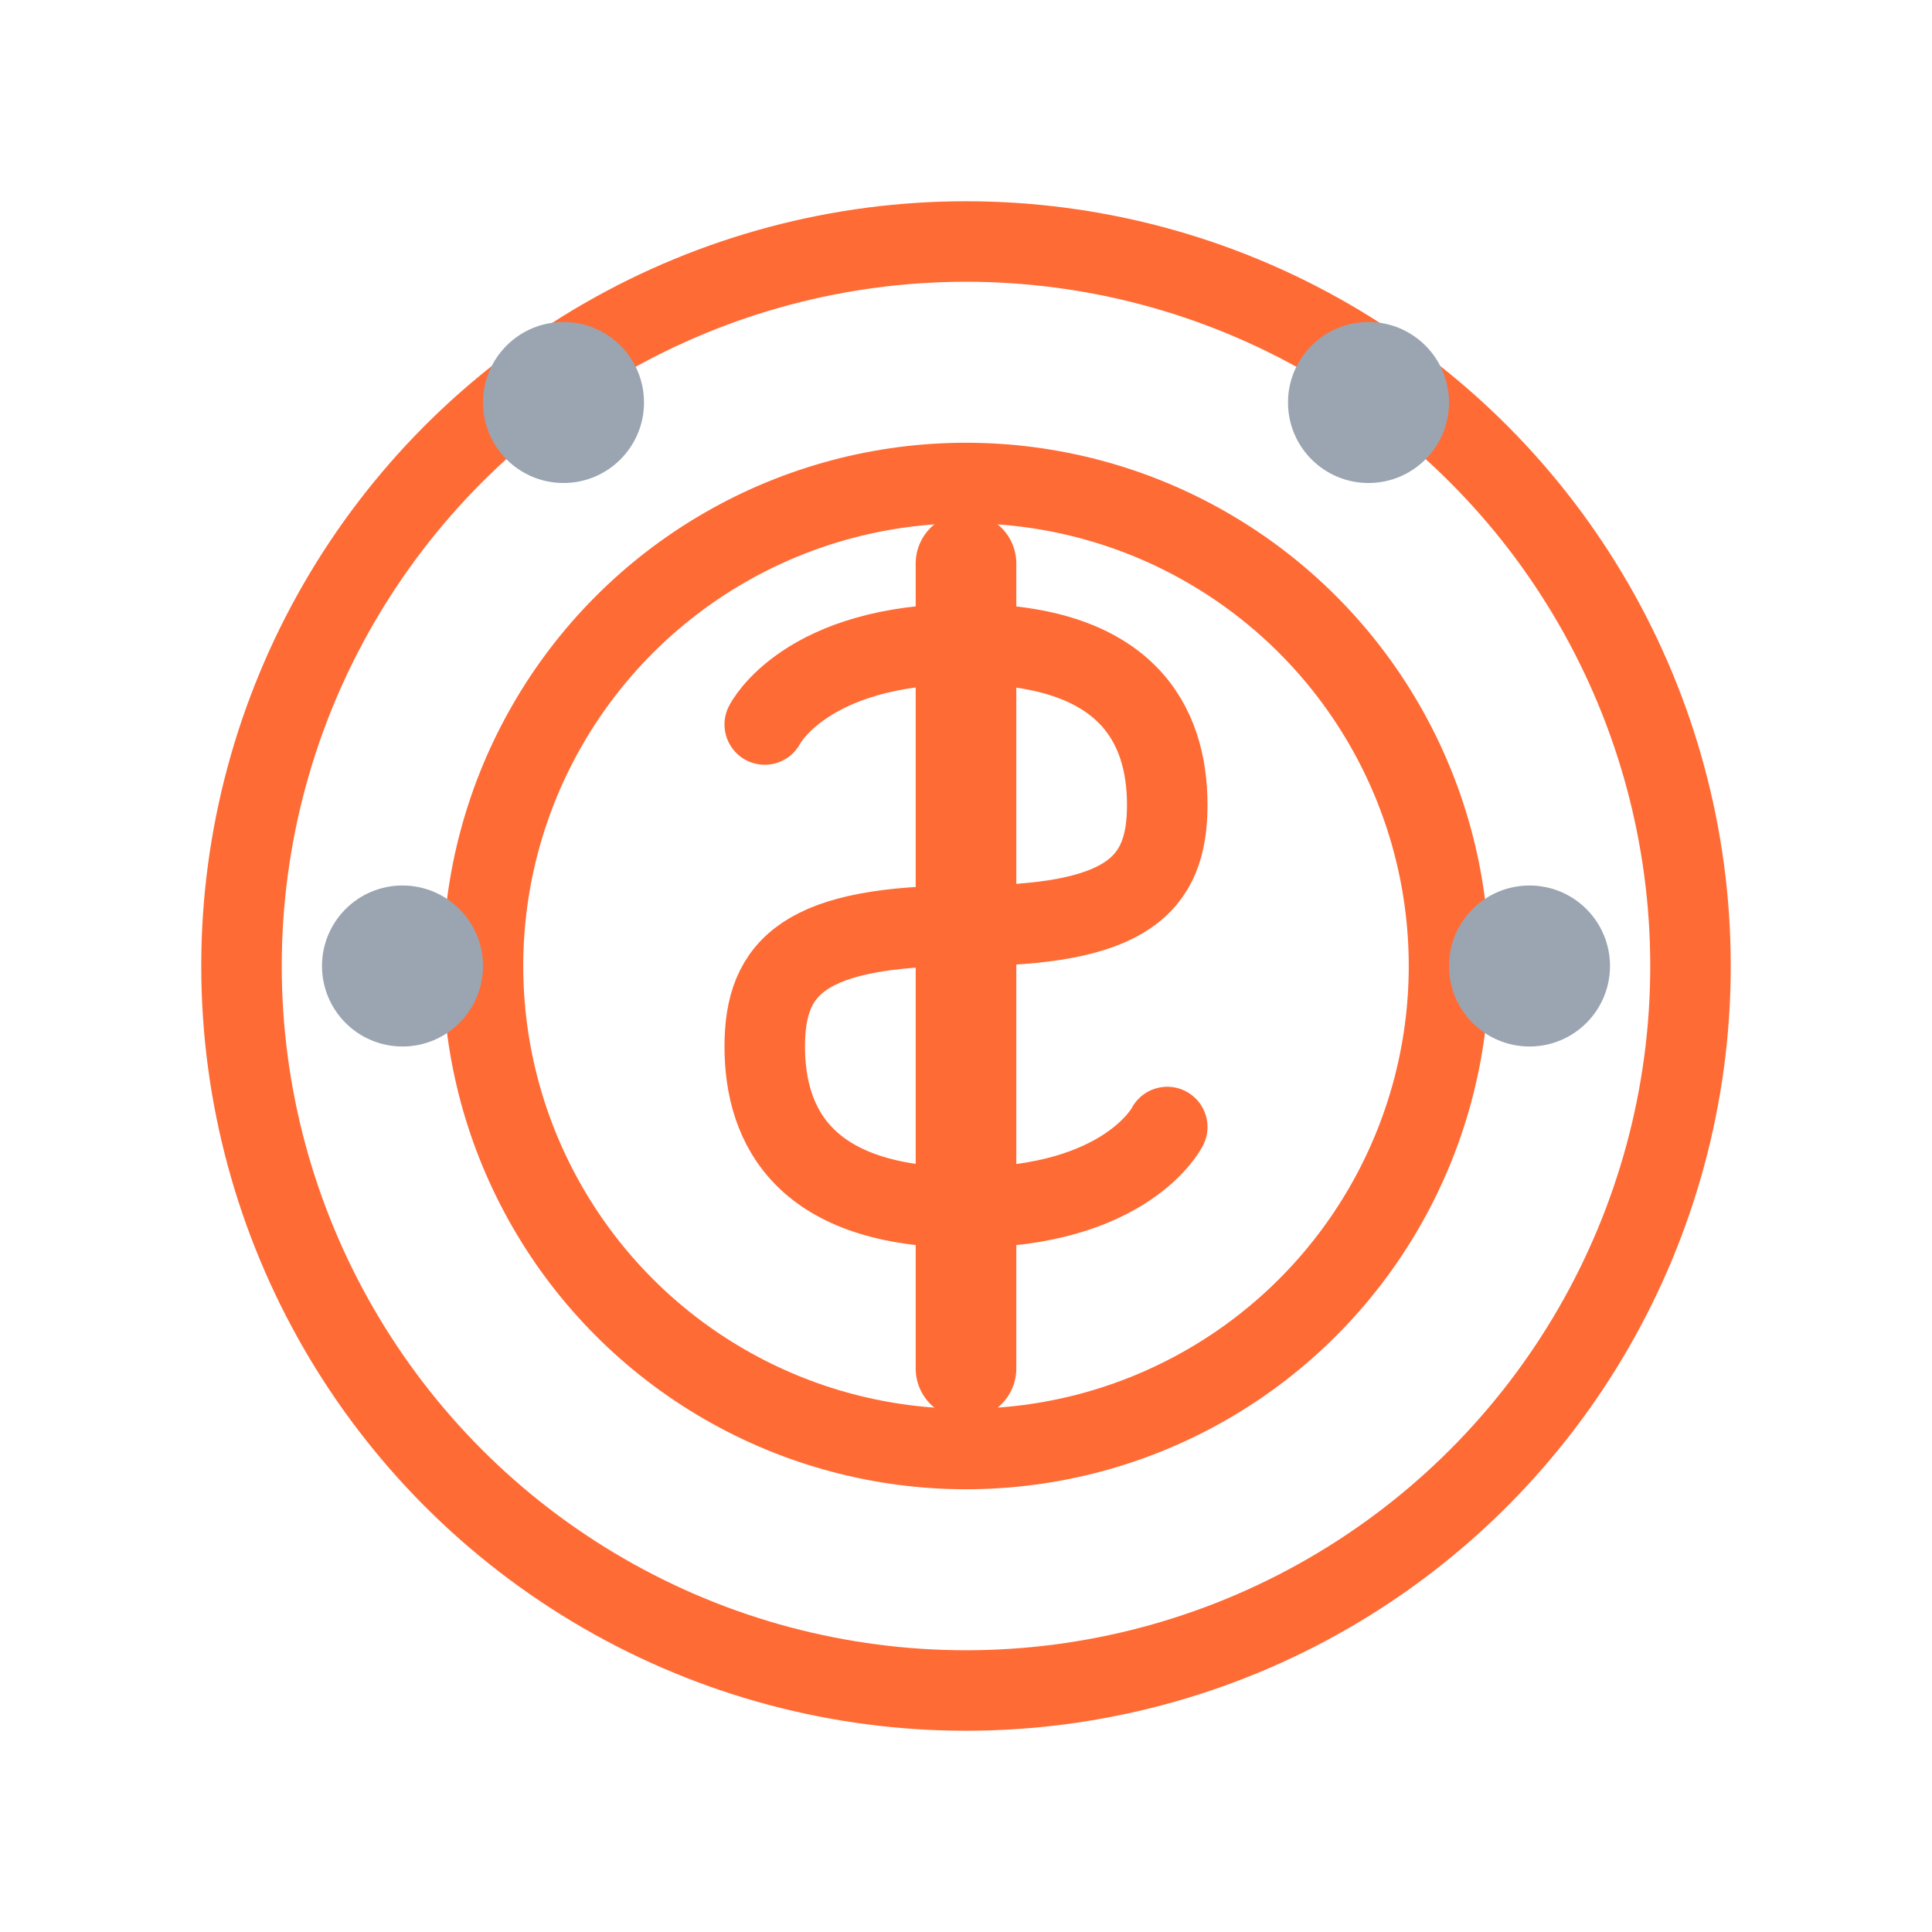
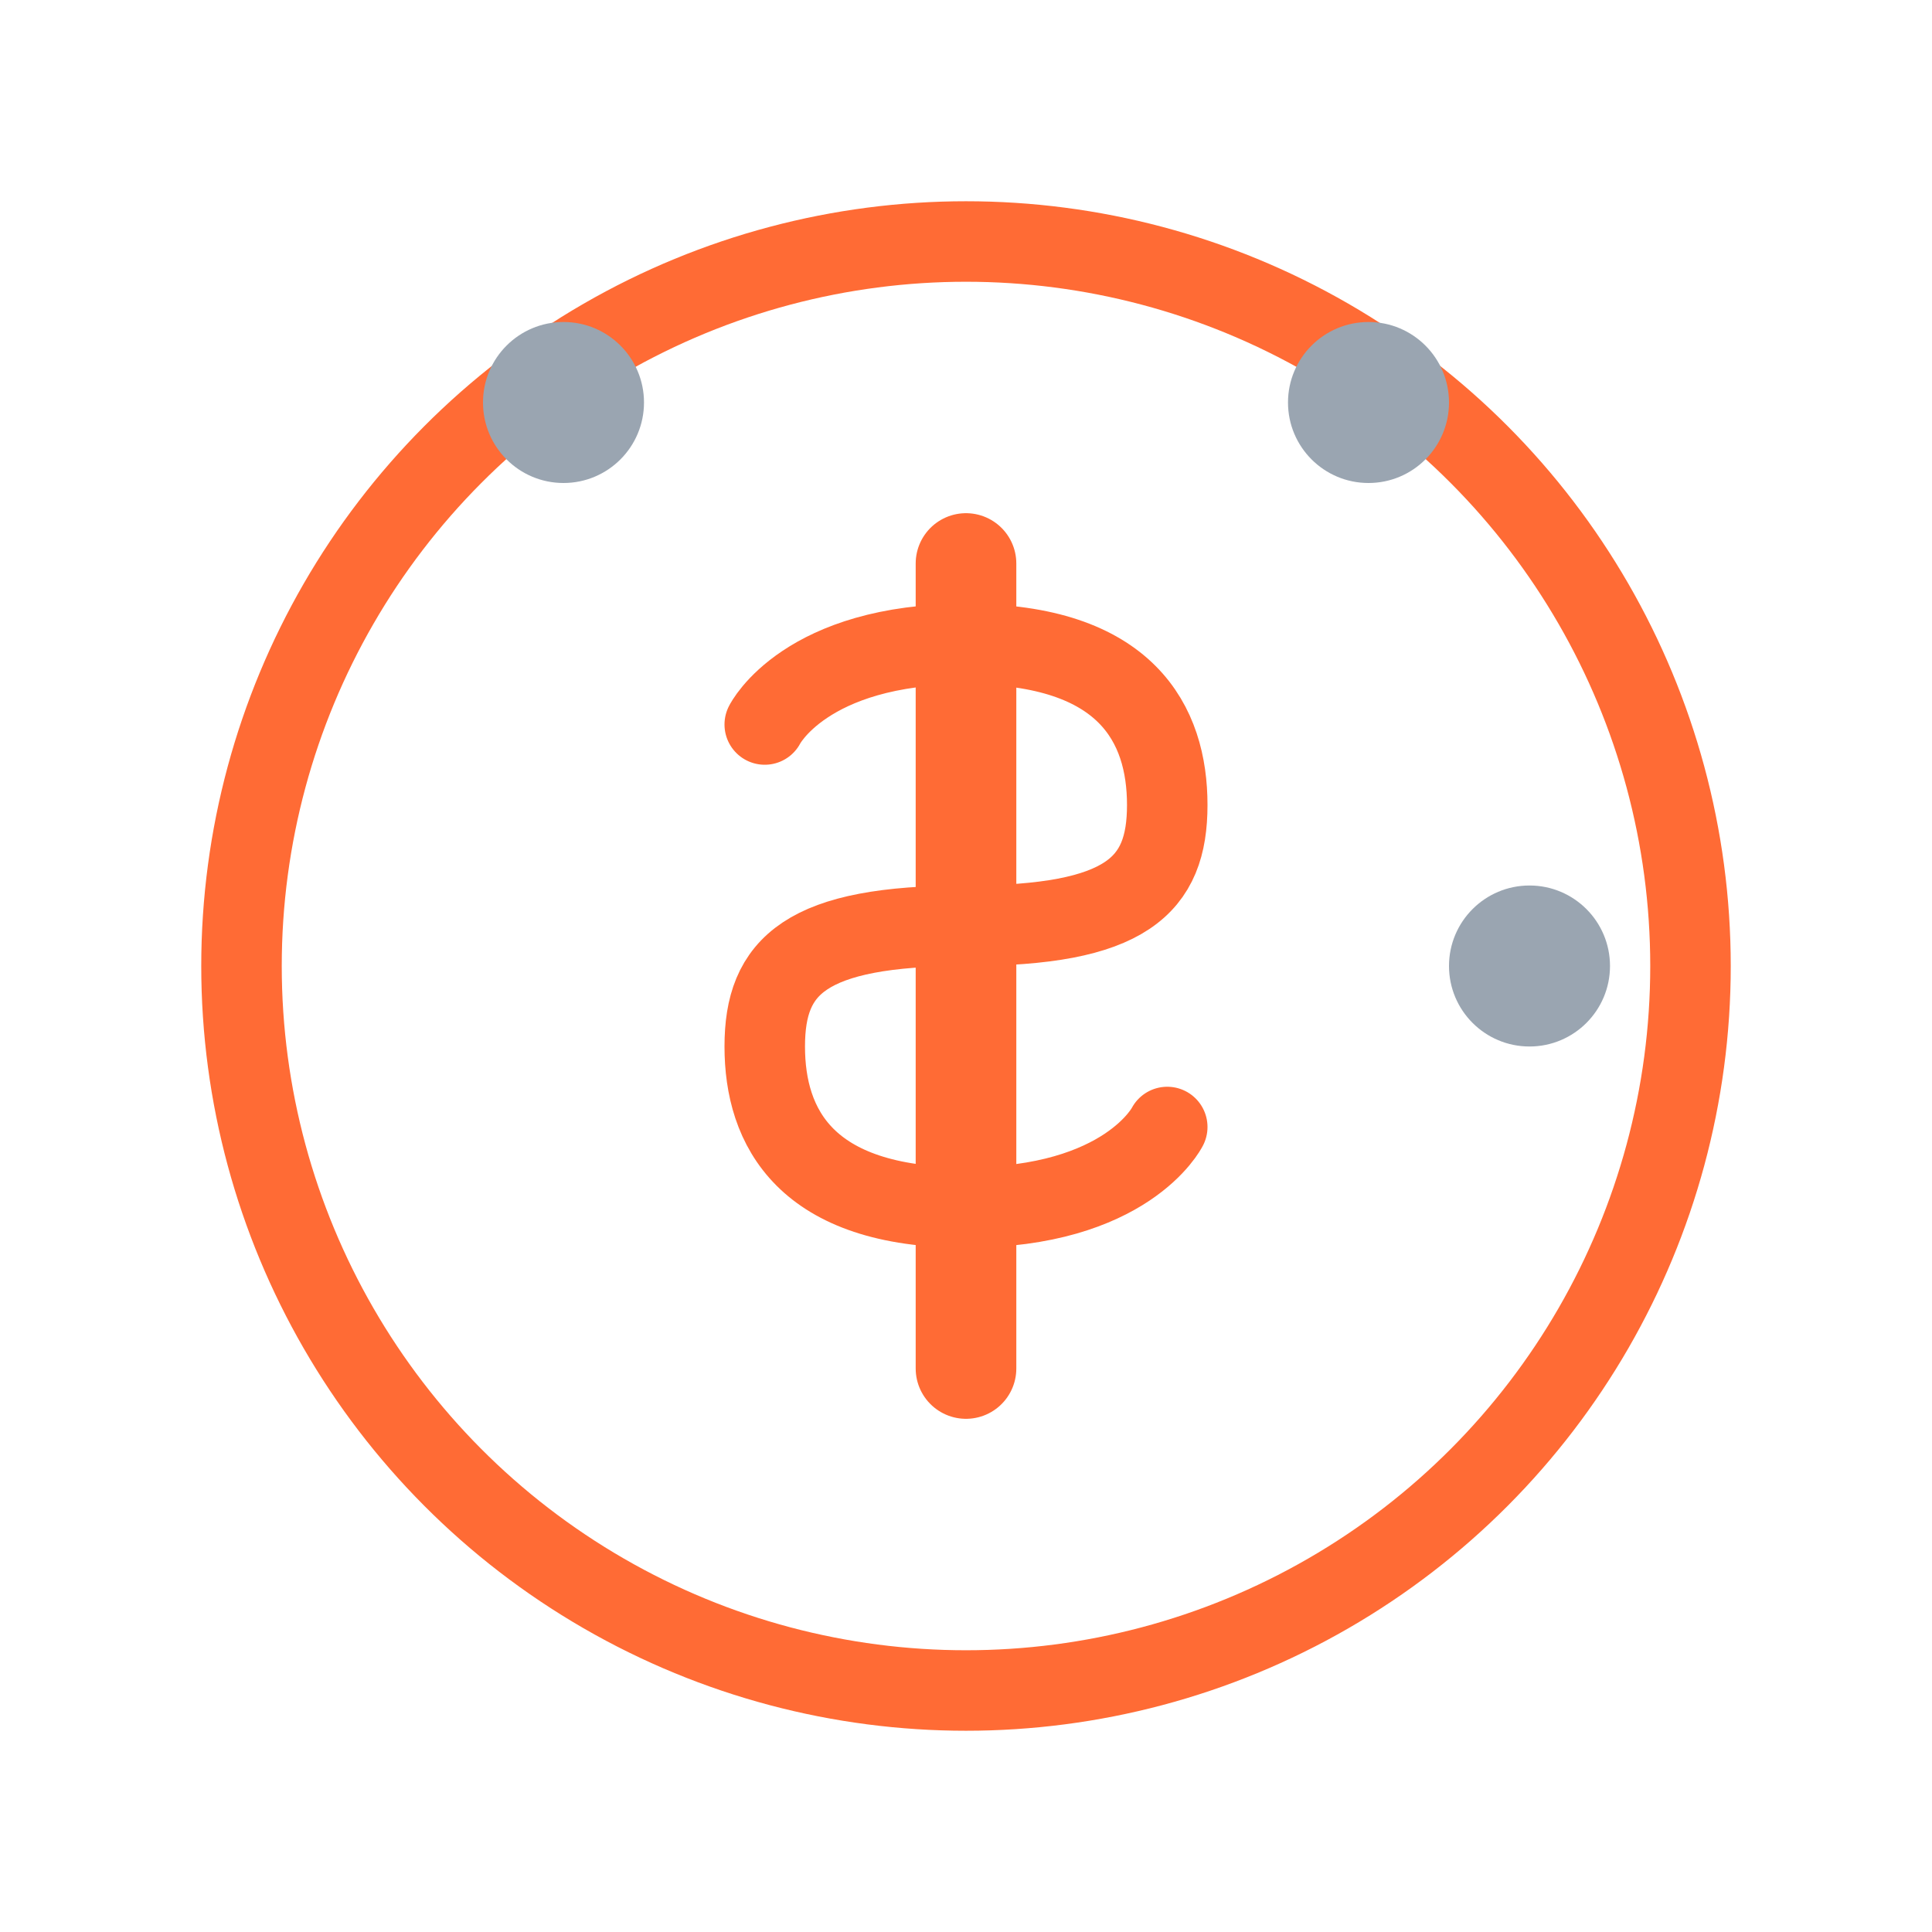
<svg xmlns="http://www.w3.org/2000/svg" width="48" height="48" viewBox="0 0 48 48" fill="none">
  <circle cx="24" cy="24" r="18" stroke="#FF6B35" stroke-width="2" fill="none" />
-   <circle cx="24" cy="24" r="12" stroke="#FF6B35" stroke-width="2" fill="none" />
  <path d="M24 14 L24 34" stroke="#FF6B35" stroke-width="2.5" stroke-linecap="round" />
  <path d="M19 18 C19 18 20 16 24 16 C28 16 29 18 29 20 C29 22 28 23 24 23 C20 23 19 24 19 26 C19 28 20 30 24 30 C28 30 29 28 29 28" stroke="#FF6B35" stroke-width="2" stroke-linecap="round" fill="none" />
  <circle cx="14" cy="10" r="2" fill="#9AA5B1" />
  <circle cx="34" cy="10" r="2" fill="#9AA5B1" />
  <circle cx="38" cy="24" r="2" fill="#9AA5B1" />
-   <circle cx="10" cy="24" r="2" fill="#9AA5B1" />
</svg>